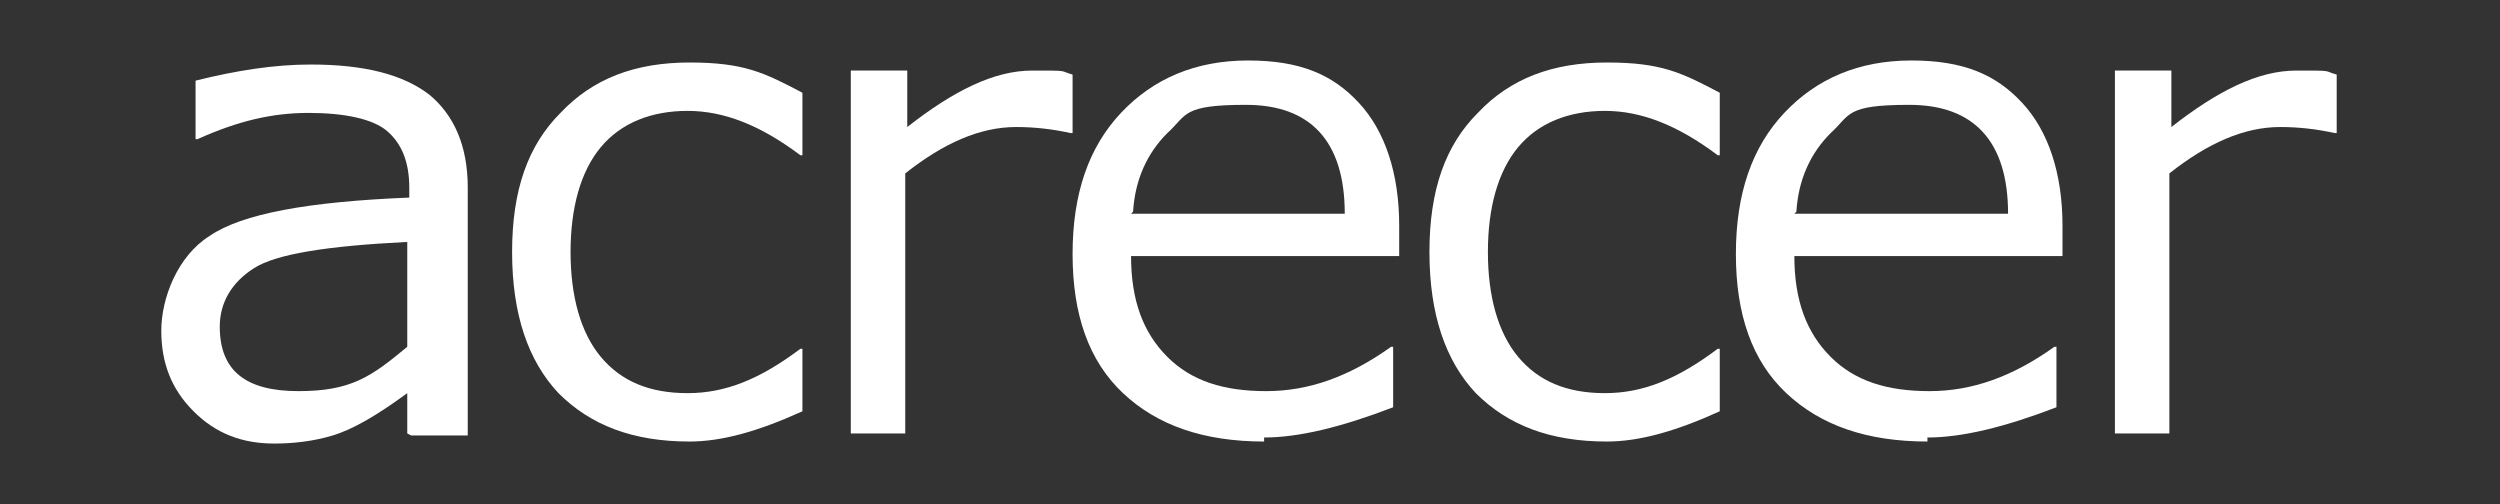
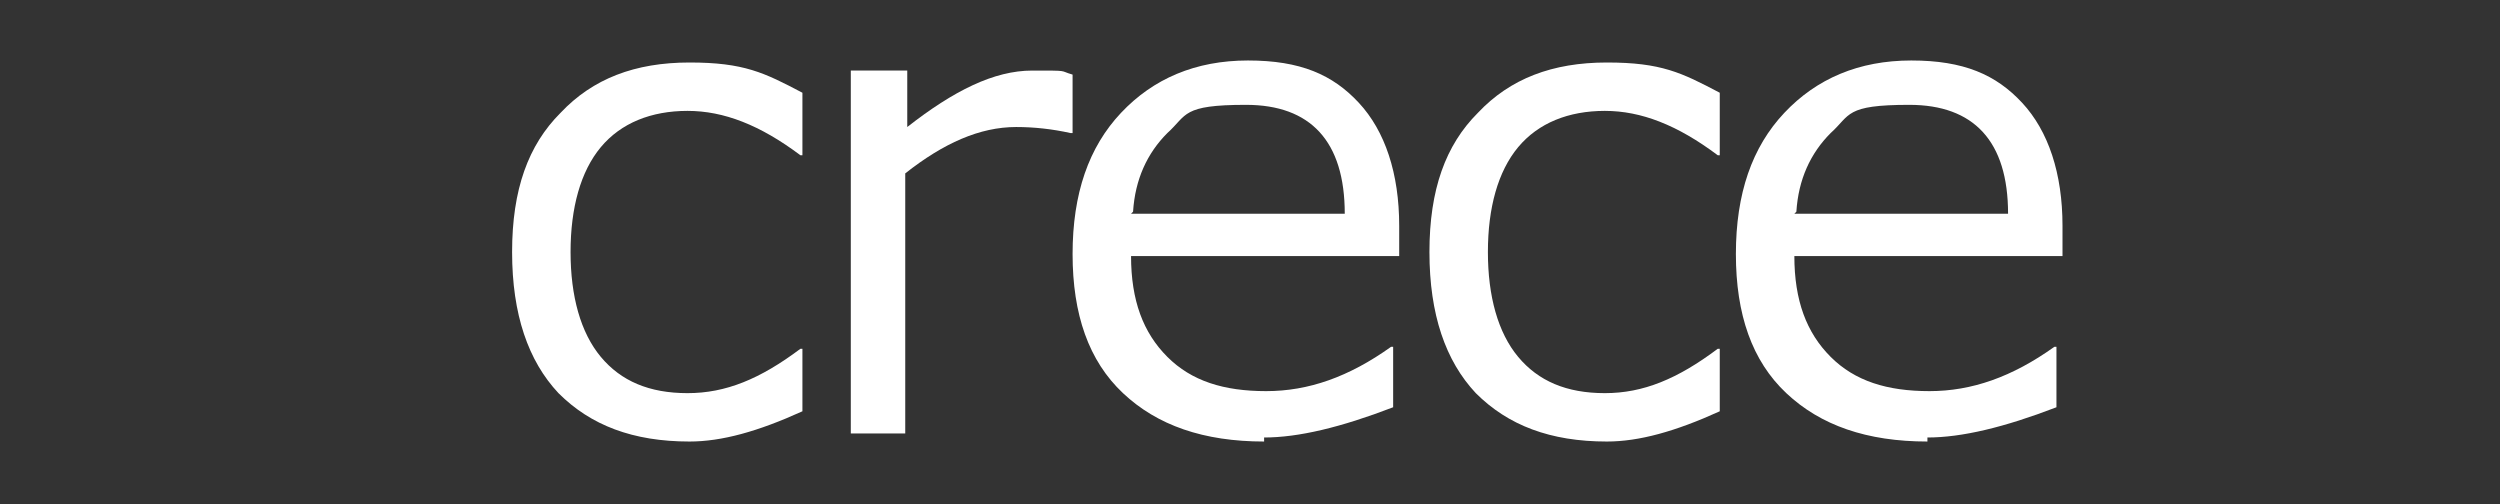
<svg xmlns="http://www.w3.org/2000/svg" id="Capa_1" data-name="Capa 1" viewBox="0 0 124 25">
  <rect x="0" y="0" width="124" height="25" fill="#333333" stroke="none" />
  <defs>
    <style>
      .cls-1 {
        fill: #fff;
      }
    </style>
  </defs>
-   <path class="cls-1" d="M20.2,21.5v-2c-1.5,1.1-2.7,1.8-3.7,2.1-1,.3-2,.4-2.9.4-1.6,0-2.9-.5-4-1.6-1.1-1.1-1.6-2.4-1.6-4s.8-3.7,2.4-4.7c1.6-1.1,4.9-1.7,9.9-1.9v-.5c0-1.3-.4-2.2-1.1-2.8-.7-.6-2.1-.9-3.9-.9s-3.5.4-5.5,1.3h-.1v-2.9c2-.5,3.9-.8,5.7-.8,2.7,0,4.6.5,5.9,1.5,1.2,1,1.9,2.5,1.9,4.6v12.3h-2.8ZM20.2,17.2v-5.2c-4,.2-6.5.6-7.6,1.3-1.1.7-1.7,1.7-1.7,2.9,0,2.2,1.3,3.2,3.9,3.2s3.6-.7,5.4-2.2" />
-   <path class="cls-1" d="M39.8,20.4c-2.2,1-4,1.5-5.6,1.5-2.8,0-4.9-.8-6.5-2.4-1.5-1.6-2.3-3.9-2.3-7s.8-5.3,2.4-6.9c1.6-1.7,3.7-2.5,6.4-2.5s3.7.5,5.6,1.5v3.1h-.1c-2-1.5-3.8-2.2-5.6-2.2s-3.3.6-4.3,1.8c-1,1.2-1.5,3-1.5,5.2s.5,4,1.5,5.2c1,1.2,2.4,1.8,4.3,1.8s3.6-.7,5.6-2.2h.1v3.1Z" />
+   <path class="cls-1" d="M39.8,20.4c-2.2,1-4,1.5-5.6,1.5-2.8,0-4.9-.8-6.5-2.4-1.5-1.6-2.3-3.9-2.3-7s.8-5.3,2.4-6.9c1.6-1.7,3.7-2.5,6.4-2.5s3.7.5,5.6,1.5v3.1h-.1c-2-1.5-3.8-2.2-5.6-2.2s-3.3.6-4.3,1.8c-1,1.2-1.5,3-1.5,5.2s.5,4,1.5,5.2c1,1.2,2.4,1.8,4.3,1.8s3.6-.7,5.6-2.2h.1v3.1" />
  <path class="cls-1" d="M42.2,21.5V3.5h2.8v2.8c2.3-1.8,4.3-2.8,6.2-2.8s1.3,0,2,.2v2.9h-.1c-.9-.2-1.8-.3-2.7-.3-1.8,0-3.6.8-5.5,2.3v12.9h-2.8Z" />
  <path class="cls-1" d="M62.7,21.9c-3,0-5.3-.8-7-2.4-1.7-1.6-2.5-3.9-2.5-6.9s.8-5.3,2.4-7c1.6-1.7,3.7-2.6,6.3-2.6s4.2.7,5.5,2.1c1.3,1.4,2,3.5,2,6.1v1.5h-13.3c0,2.2.6,3.8,1.8,5,1.2,1.2,2.8,1.7,4.9,1.7s4.1-.7,6.2-2.2h.1v3c-2.6,1-4.7,1.5-6.4,1.5M56.1,10.6h10.6c0-3.6-1.7-5.4-4.9-5.4s-2.9.5-3.9,1.4c-1,1-1.6,2.3-1.7,3.9" />
  <path class="cls-1" d="M85.3,20.4c-2.2,1-4,1.5-5.6,1.5-2.8,0-4.9-.8-6.5-2.4-1.5-1.6-2.3-3.9-2.3-7s.8-5.3,2.4-6.9c1.6-1.7,3.7-2.5,6.4-2.5s3.7.5,5.6,1.5v3.1h-.1c-2-1.5-3.8-2.2-5.6-2.2s-3.3.6-4.3,1.8c-1,1.2-1.5,3-1.5,5.2s.5,4,1.5,5.2c1,1.2,2.4,1.8,4.3,1.8s3.6-.7,5.6-2.2h.1v3.1Z" />
  <path class="cls-1" d="M95.6,21.9c-3,0-5.3-.8-7-2.4-1.7-1.6-2.5-3.9-2.5-6.9s.8-5.3,2.4-7c1.6-1.7,3.7-2.6,6.3-2.6s4.2.7,5.5,2.1c1.3,1.4,2,3.5,2,6.1v1.5h-13.3c0,2.2.6,3.8,1.8,5,1.2,1.2,2.8,1.7,4.9,1.7s4.1-.7,6.2-2.2h.1v3c-2.6,1-4.7,1.5-6.4,1.5M89,10.6h10.6c0-3.6-1.7-5.4-4.9-5.4s-2.9.5-3.9,1.4c-1,1-1.6,2.3-1.7,3.9" />
-   <path class="cls-1" d="M104.9,21.5V3.5h2.8v2.8c2.3-1.8,4.3-2.8,6.2-2.8s1.3,0,2,.2v2.9h-.1c-.9-.2-1.8-.3-2.7-.3-1.8,0-3.6.8-5.5,2.3v12.9h-2.8Z" />
</svg>